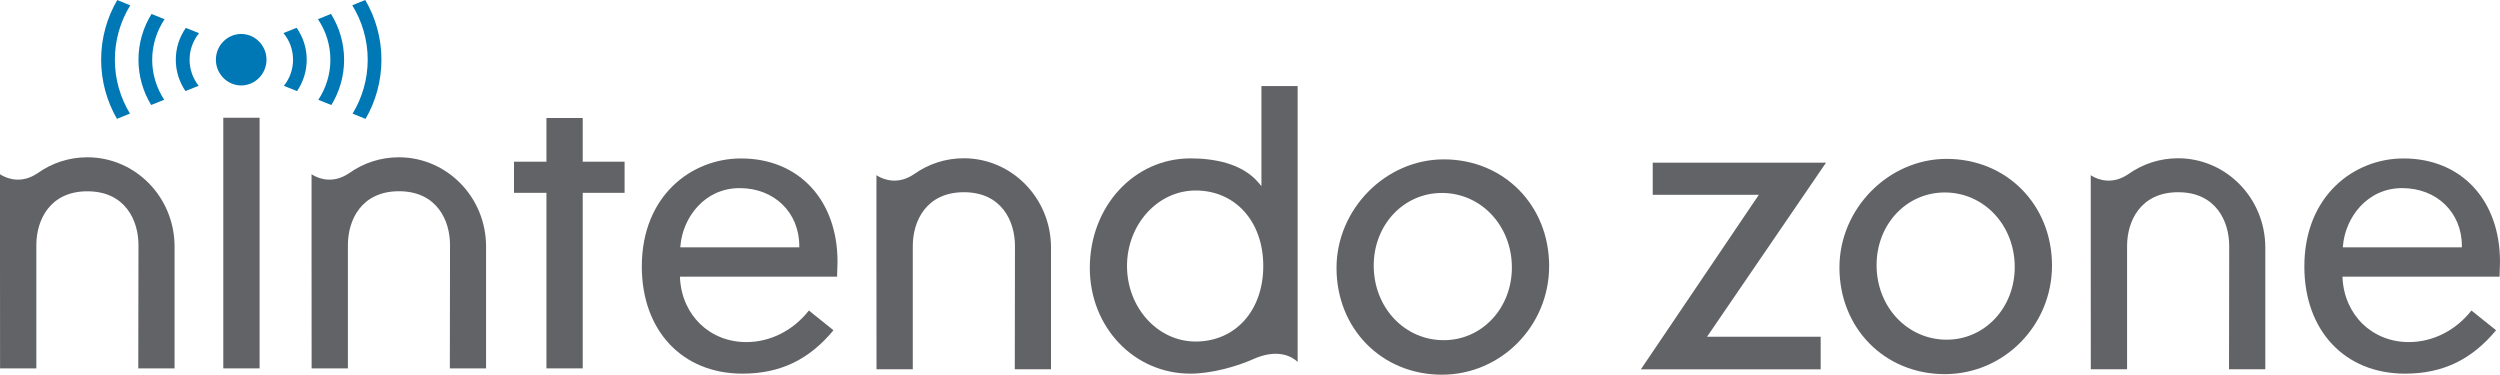
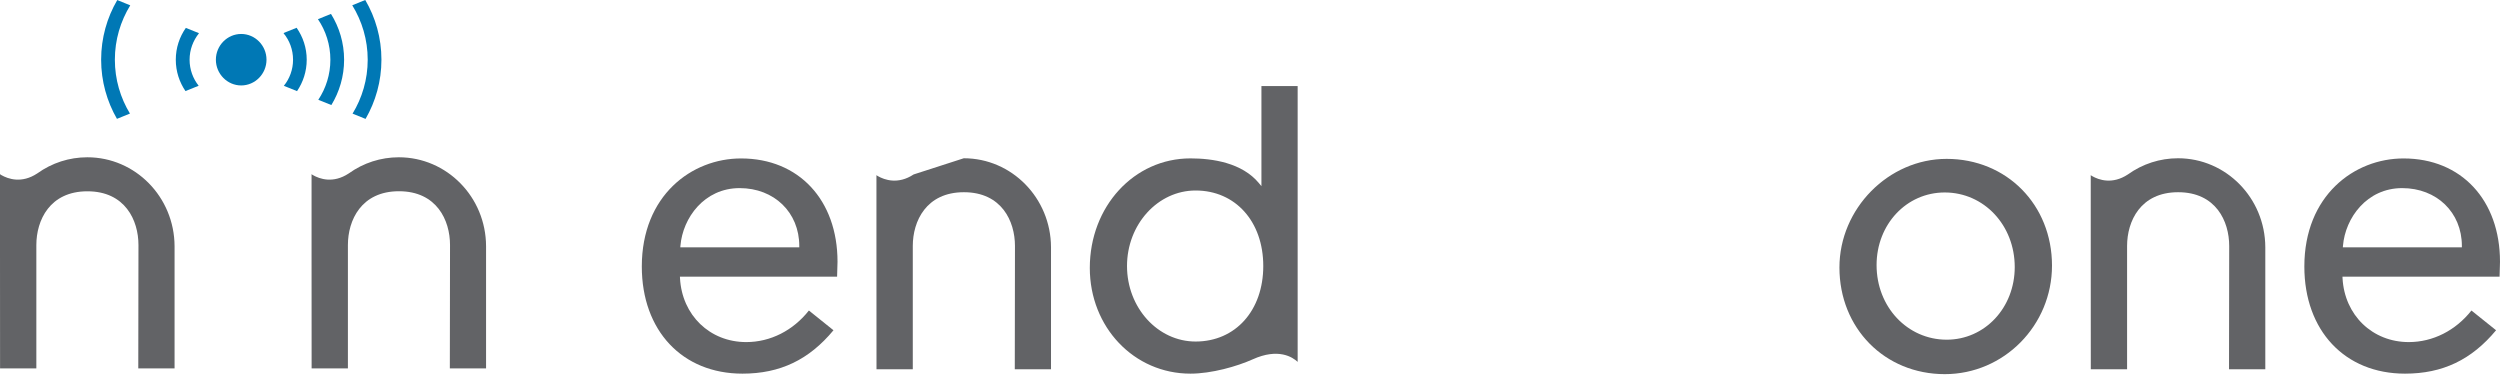
<svg xmlns="http://www.w3.org/2000/svg" version="1.1" id="Nintendo Zone" x="0px" y="0px" viewBox="0 0 4078.7 611.3" style="enable-background:new 0 0 4078.7 611.3;" xml:space="preserve">
  <style type="text/css">
	.A{fill:#626366;}
	.B{fill:#0078B5;}
</style>
  <g>
-     <path class="A" d="M1490.6,284.6L1490.6,284.6c-25.5,16.8-47.5,8.9-58.4,2.7c-1.3-0.7-1.4-1-2.3-1.6v124.7   c0,0,0.1,187.6,0.1,192.1h59.2c0-4.5,0-201.2,0-201.2c0-40.4,21.8-87.7,83.4-87.7c61.5,0,83.3,47.2,83.3,87.7   c0,0-0.3,196.7-0.3,201.2h59.1V403.3c-0.3-80.3-64.1-145.1-142.3-145.1C1542.9,258.2,1514.7,267.3,1490.6,284.6" />
+     <path class="A" d="M1490.6,284.6L1490.6,284.6c-25.5,16.8-47.5,8.9-58.4,2.7c-1.3-0.7-1.4-1-2.3-1.6v124.7   c0,0,0.1,187.6,0.1,192.1h59.2c0-4.5,0-201.2,0-201.2c0-40.4,21.8-87.7,83.4-87.7c61.5,0,83.3,47.2,83.3,87.7   c0,0-0.3,196.7-0.3,201.2h59.1V403.3c-0.3-80.3-64.1-145.1-142.3-145.1" />
    <path class="A" d="M3471.6,284.6L3471.6,284.6c-25.5,16.8-47.5,8.9-58.3,2.7c-1.3-0.7-1.5-1-2.3-1.6v124.7   c0,0,0.1,187.6,0.1,192.1h59.2c0-4.5,0-201.2,0-201.2c0-40.4,21.8-87.7,83.3-87.7c61.5,0,83.3,47.2,83.3,87.7   c0,0-0.3,196.7-0.3,201.2h59.2V403.3c-0.3-80.3-64.1-145.1-142.4-145.1C3524,258.2,3495.7,267.3,3471.6,284.6" />
    <path class="A" d="M1110.1,401c3.8-45.6,38.9-94.1,96.6-94.1c56.4,0,97.3,39.7,97.3,94.3v2.3h-194.1L1110.1,401z M1047.1,434.8   c0,104.6,66,174.8,164.2,174.8c61.5,0,108.7-22.7,148.5-70.8c-3.5-2.8-37.3-30-40.1-32.2c-25.7,32.6-62.7,51.5-102.2,51.5   c-59.5,0-104.9-43.9-108.1-104.3l-0.1-2.4h256.4c0.1-2.6,0.2-6.9,0.2-6.9l0.5-17.4c0-100.8-63.2-168.6-157.3-168.6   C1128.5,258.4,1047.1,319,1047.1,434.8" />
    <path class="A" d="M1838.7,434c0-67.9,50.2-123.2,111.9-123.2c65,0,110.4,50.7,110.4,123.2c0,72.6-45.4,123.2-110.4,123.2   C1888.9,557.2,1838.7,502,1838.7,434 M2058,140.4v163.3l-4-4.8c-27.6-33.5-76-40.5-111.8-40.5c-92.1,0-164.2,78.5-164.2,178.7   c0,96.7,72.1,172.5,164.2,172.5c34.4,0,75.9-11.8,101.7-23.4c41.9-18.9,65.1-3.4,73.2,4.2v-450H2058z" />
-     <path class="A" d="M2241.2,433.3c0-66.5,48.8-118.5,111.2-118.5c64,0,114.2,53.5,114.2,121.6c0,66.5-48.8,118.6-111.2,118.6   C2291.4,555,2241.2,501.6,2241.2,433.3 M2180.5,437.2c0,99.2,73.9,174.1,171.9,174.1c96.5,0,175-79.5,175-177.2   c0-99.2-73.9-174.1-171.9-174.1C2260.6,260,2180.5,341.2,2180.5,437.2" />
-     <path class="A" d="M2696.4,265.4v52.4h173.1c0,0-187.8,277.8-192.5,284.8h293.4v-53.2h-185.4c0,0,189.3-277,194.1-284   L2696.4,265.4L2696.4,265.4z" />
    <path class="A" d="M3061.6,432.5c0-66.5,48.8-118.5,111.2-118.5c64,0,114.2,53.4,114.2,121.7c0,66.4-48.8,118.5-111.1,118.5   C3111.8,554.1,3061.6,500.7,3061.6,432.5 M3001,436.4c0,99.2,73.9,174,171.9,174c96.5,0,174.9-79.5,174.9-177.1   c0-99.2-73.9-174.1-171.9-174.1C3081.1,259.2,3001,340.3,3001,436.4" />
    <path class="A" d="M3822.5,401c3.8-45.6,39-94.1,96.6-94.1c56.4,0,97.4,39.7,97.4,94.3v2.3h-194.2L3822.5,401z M3759.5,434.8   c0,104.6,66,174.8,164.2,174.8c61.5,0,108.7-22.7,148.6-70.8c-3.5-2.8-37.4-30-40.2-32.2c-25.7,32.6-62.8,51.5-102.2,51.5   c-59.4,0-104.9-43.9-108.1-104.3l-0.1-2.4H4078c0.1-2.6,0.2-6.9,0.2-6.9l0.5-17.4c0-100.8-63.2-168.6-157.3-168.6   C3840.9,258.4,3759.5,319,3759.5,434.8" />
-     <polygon class="A" points="891.5,192.5 891.5,263.8 838.6,263.8 838.6,314.6 891.5,314.6 891.5,601 950.7,601 950.7,314.6    1019,314.6 1019,263.8 950.7,263.8 950.7,192.5  " />
    <path class="A" d="M60.7,283L60.7,283c-25.5,16.8-47.5,8.9-58.4,2.7c-1.3-0.7-1.4-1-2.3-1.6v124.8c0,0,0.1,187.6,0.1,192.1h59.2   c0-4.5,0-201.2,0-201.2c0-40.4,21.8-87.7,83.3-87.7c61.5,0,83.3,47.2,83.3,87.7c0,0-0.3,196.7-0.3,201.2h59.2V401.7   c-0.3-80.4-64.1-145.1-142.3-145.1C113,256.6,84.8,265.7,60.7,283" />
-     <rect x="364.3" y="192.1" class="A" width="59.2" height="408.9" />
    <path class="B" d="M393.5,139.4c-22.7,0-41.3-18.9-41.3-42c0-23.1,18.6-42,41.3-42c22.7,0,41.3,18.9,41.3,42   C434.8,120.5,416.2,139.4,393.5,139.4" />
    <path class="B" d="M187.4,97.4c0-32.6,9.3-62.9,25.1-88.7l-21.2-8.6C174.6,28.7,165,61.9,165,97.4c0,35.2,9.5,68.1,25.8,96.5   l21.2-8.6C196.5,159.7,187.4,129.7,187.4,97.4" />
    <path class="B" d="M286.8,97.5c0,19,5.9,36.6,15.8,51.1l21.5-8.7c-9.2-11.6-14.8-26.4-14.8-42.4c0-16.4,5.8-31.4,15.3-43.2   l-0.8-0.5l-20.6-8.3C292.9,60.2,286.8,78,286.8,97.5" />
-     <path class="B" d="M268.5,31.4l-21.3-8.6c-13.4,21.7-21.3,47.2-21.3,74.7c0,27.1,7.7,52.3,20.7,73.8l21.3-8.6   c-12.3-18.7-19.6-41.1-19.6-65.2C248.3,72.9,255.9,50.3,268.5,31.4" />
    <path class="B" d="M599.9,97.4c0,32.3-9.1,62.4-24.7,88l21.2,8.6c16.4-28.4,25.9-61.4,25.9-96.6c0-35.6-9.7-68.9-26.4-97.4   l-21.2,8.6C590.6,34.4,599.9,64.8,599.9,97.4" />
    <path class="B" d="M539,97.5c0,24.2-7.3,46.6-19.7,65.3l21.3,8.6c13.1-21.5,20.8-46.8,20.8-73.9c0-27.5-7.9-53.1-21.4-74.8   l-21.3,8.6C531.5,50.2,539,72.9,539,97.5" />
    <path class="B" d="M478.1,97.5c0,16.1-5.6,30.9-15,42.5l21.5,8.7c9.9-14.6,15.8-32.2,15.8-51.3c0-19.4-6.2-37.4-16.5-52.1   l-19.8,8l-1.5,0.9C472.4,66,478.1,81.1,478.1,97.5" />
    <path class="A" d="M568.9,283L568.9,283c-25.5,16.8-47.5,8.9-58.3,2.7c-1.3-0.7-1.5-1-2.3-1.6v124.8c0,0,0.1,187.6,0.1,192.1   h59.2V399.7c0-40.4,21.8-87.7,83.3-87.7c61.5,0,83.3,47.2,83.3,87.7c0,0-0.3,196.8-0.3,201.3H793V401.7   c-0.2-80.4-64.1-145.1-142.3-145.1C621.3,256.6,593,265.7,568.9,283" />
  </g>
</svg>